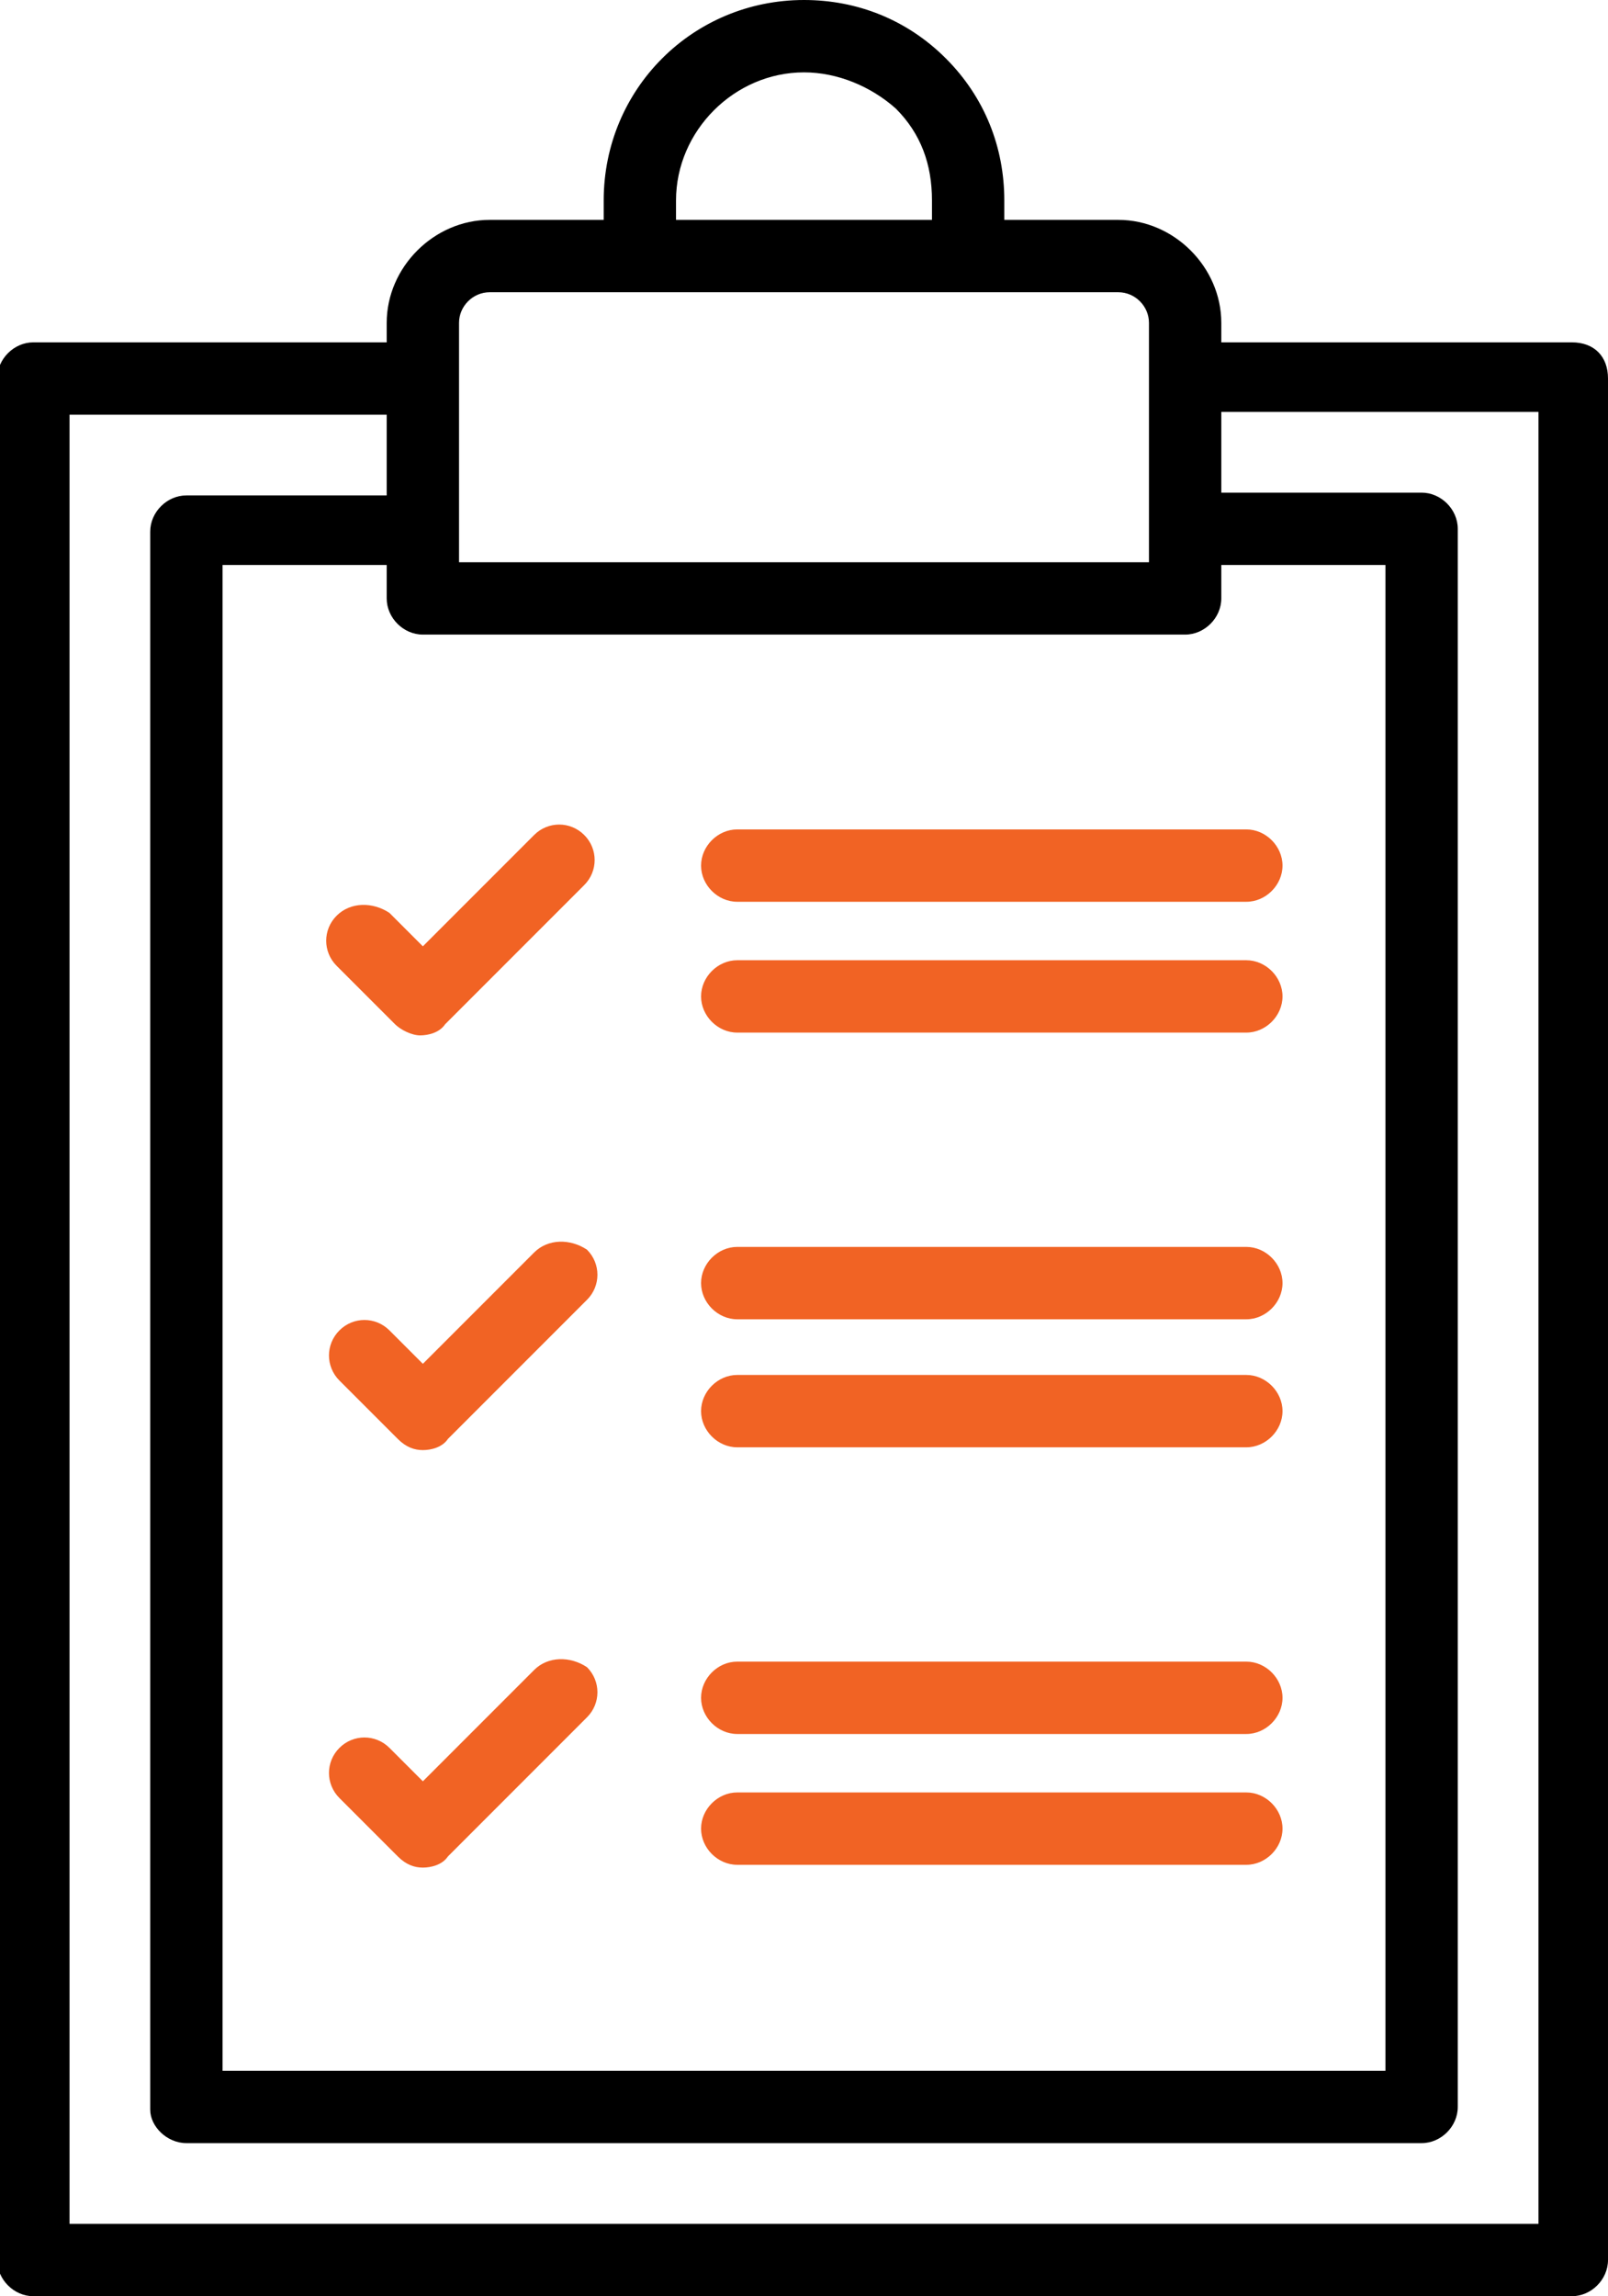
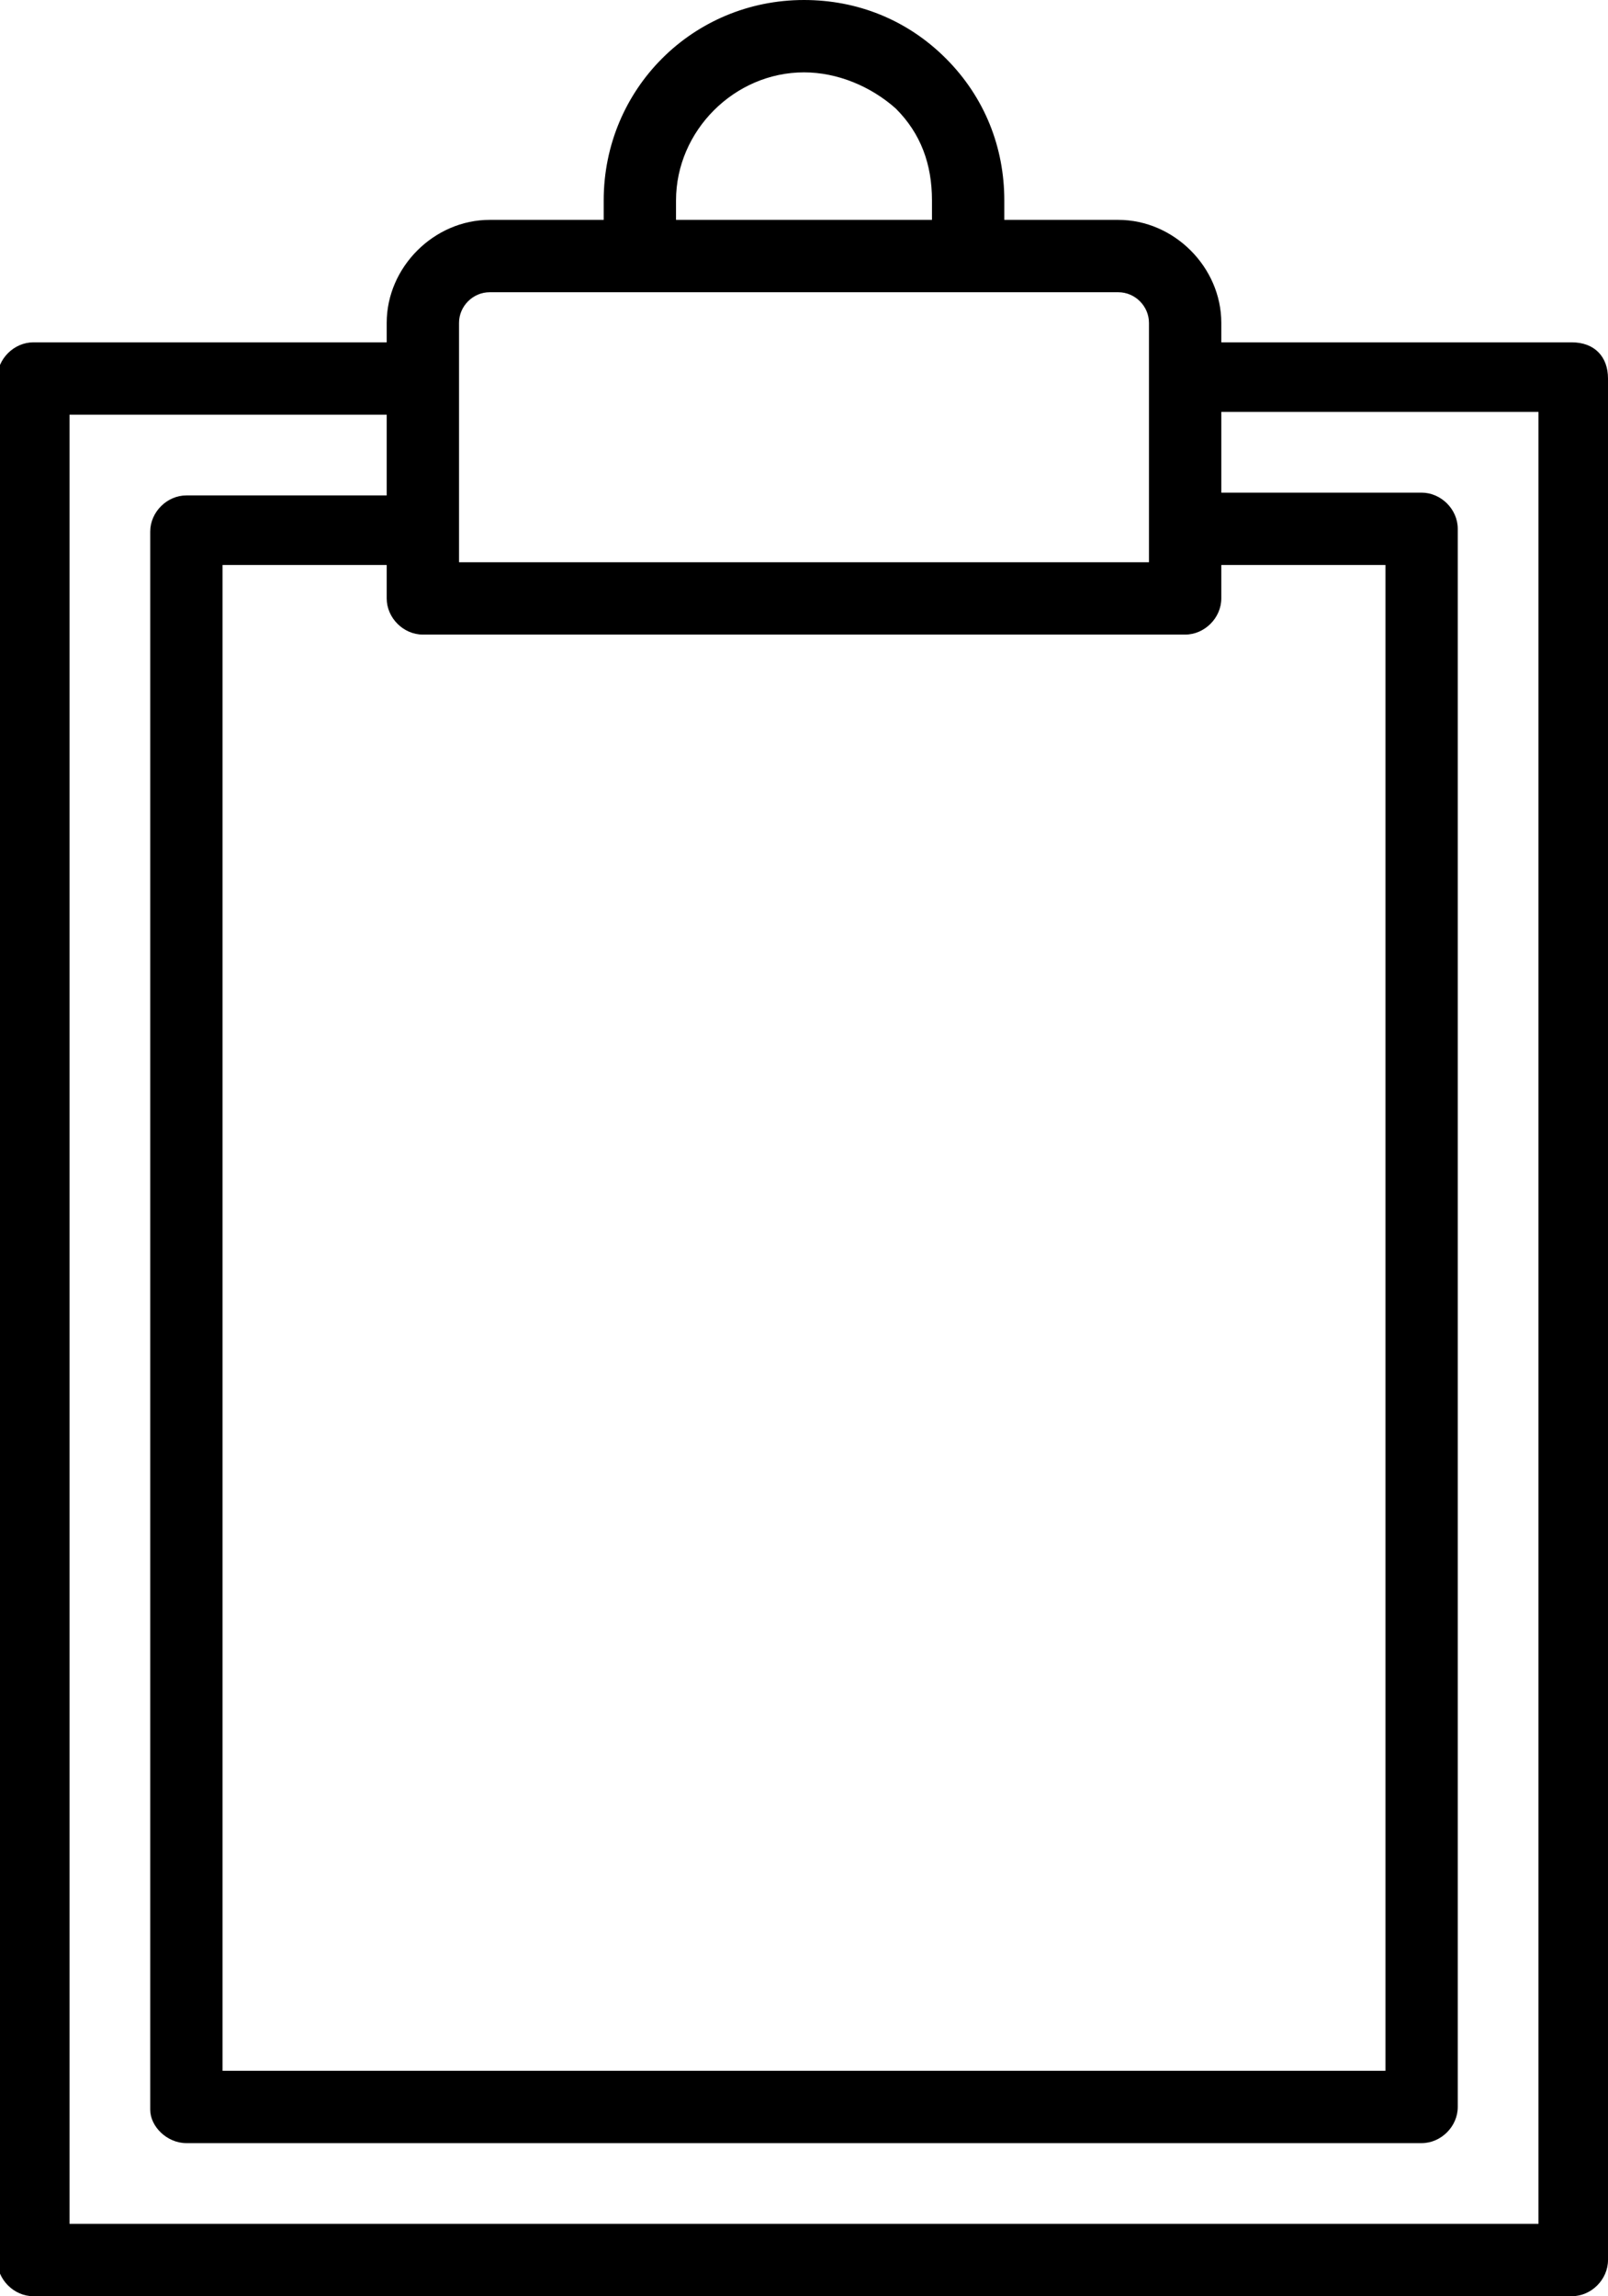
<svg xmlns="http://www.w3.org/2000/svg" version="1.1" id="Calque_1" x="0" y="0" viewBox="0 0 57.8 82.5" style="enable-background:new 0 0 57.8 82.5" xml:space="preserve">
  <style>.st2{fill-rule:evenodd;clip-rule:evenodd;fill:#f16324}</style>
-   <path class="st2" d="M26.5 32.4h18.3c.7 0 1.3-.6 1.3-1.3 0-.7-.6-1.3-1.3-1.3H26.5c-.7 0-1.3.6-1.3 1.3 0 .7.6 1.3 1.3 1.3zM26.5 37.1h18.3c.7 0 1.3-.6 1.3-1.3 0-.7-.6-1.3-1.3-1.3H26.5c-.7 0-1.3.6-1.3 1.3 0 .7.6 1.3 1.3 1.3zM12.1 32.9c-.5.5-.5 1.3 0 1.8l2.1 2.1c.2.2.6.4.9.4.3 0 .7-.1.9-.4l5-5c.5-.5.5-1.3 0-1.8s-1.3-.5-1.8 0l-4 4-1.2-1.2c-.6-.4-1.4-.4-1.9.1zM26.5 47.4h18.3c.7 0 1.3-.6 1.3-1.3 0-.7-.6-1.3-1.3-1.3H26.5c-.7 0-1.3.6-1.3 1.3 0 .7.6 1.3 1.3 1.3zM26.5 52h18.3c.7 0 1.3-.6 1.3-1.3 0-.7-.6-1.3-1.3-1.3H26.5c-.7 0-1.3.6-1.3 1.3 0 .7.6 1.3 1.3 1.3zM19.2 45l-4 4-1.2-1.2c-.5-.5-1.3-.5-1.8 0s-.5 1.3 0 1.8l2.1 2.1c.3.3.6.4.9.4.3 0 .7-.1.9-.4l5-5c.5-.5.5-1.3 0-1.8-.6-.4-1.4-.4-1.9.1zM26.5 62.3h18.3c.7 0 1.3-.6 1.3-1.3 0-.7-.6-1.3-1.3-1.3H26.5c-.7 0-1.3.6-1.3 1.3 0 .7.6 1.3 1.3 1.3zM26.5 67h18.3c.7 0 1.3-.6 1.3-1.3 0-.7-.6-1.3-1.3-1.3H26.5c-.7 0-1.3.6-1.3 1.3 0 .7.6 1.3 1.3 1.3zM19.2 60l-4 4-1.2-1.2c-.5-.5-1.3-.5-1.8 0s-.5 1.3 0 1.8l2.1 2.1c.3.3.6.4.9.4.3 0 .7-.1.9-.4l5-5c.5-.5.5-1.3 0-1.8-.6-.4-1.4-.4-1.9.1z" />
  <path d="M56.5 12.3H43.9v-.7c0-2-1.7-3.7-3.7-3.7h-4.1v-.7c0-1.9-.7-3.7-2.1-5.1C32.6.7 30.8 0 28.9 0c-4 0-7.2 3.2-7.2 7.2v.7h-4.1c-2 0-3.7 1.7-3.7 3.7v.7H1.2c-.7 0-1.3.6-1.3 1.3v67.6c0 .7.6 1.3 1.3 1.3h55.3c.7 0 1.3-.6 1.3-1.3V13.6c0-.8-.5-1.3-1.3-1.3zM15.2 22.8h27.4c.7 0 1.3-.6 1.3-1.3v-1.2h5.9v54.1H8V20.3h5.9v1.2c0 .7.6 1.3 1.3 1.3zm9.1-15.6c0-2.5 2.1-4.6 4.6-4.6 1.2 0 2.4.5 3.3 1.3.9.9 1.3 2 1.3 3.3v.7h-9.2v-.7zm-7.8 4.4c0-.6.5-1.1 1.1-1.1h22.6c.6 0 1.1.5 1.1 1.1v8.6H16.5v-8.6zm38.8 68.3H2.5v-65h11.4v2.9H6.7c-.7 0-1.3.6-1.3 1.3v56.7c0 .6.6 1.2 1.3 1.2h44.4c.7 0 1.3-.6 1.3-1.3V19c0-.7-.6-1.3-1.3-1.3h-7.2v-2.9h11.4v65.1z" style="fill-rule:evenodd;clip-rule:evenodd" />
</svg>